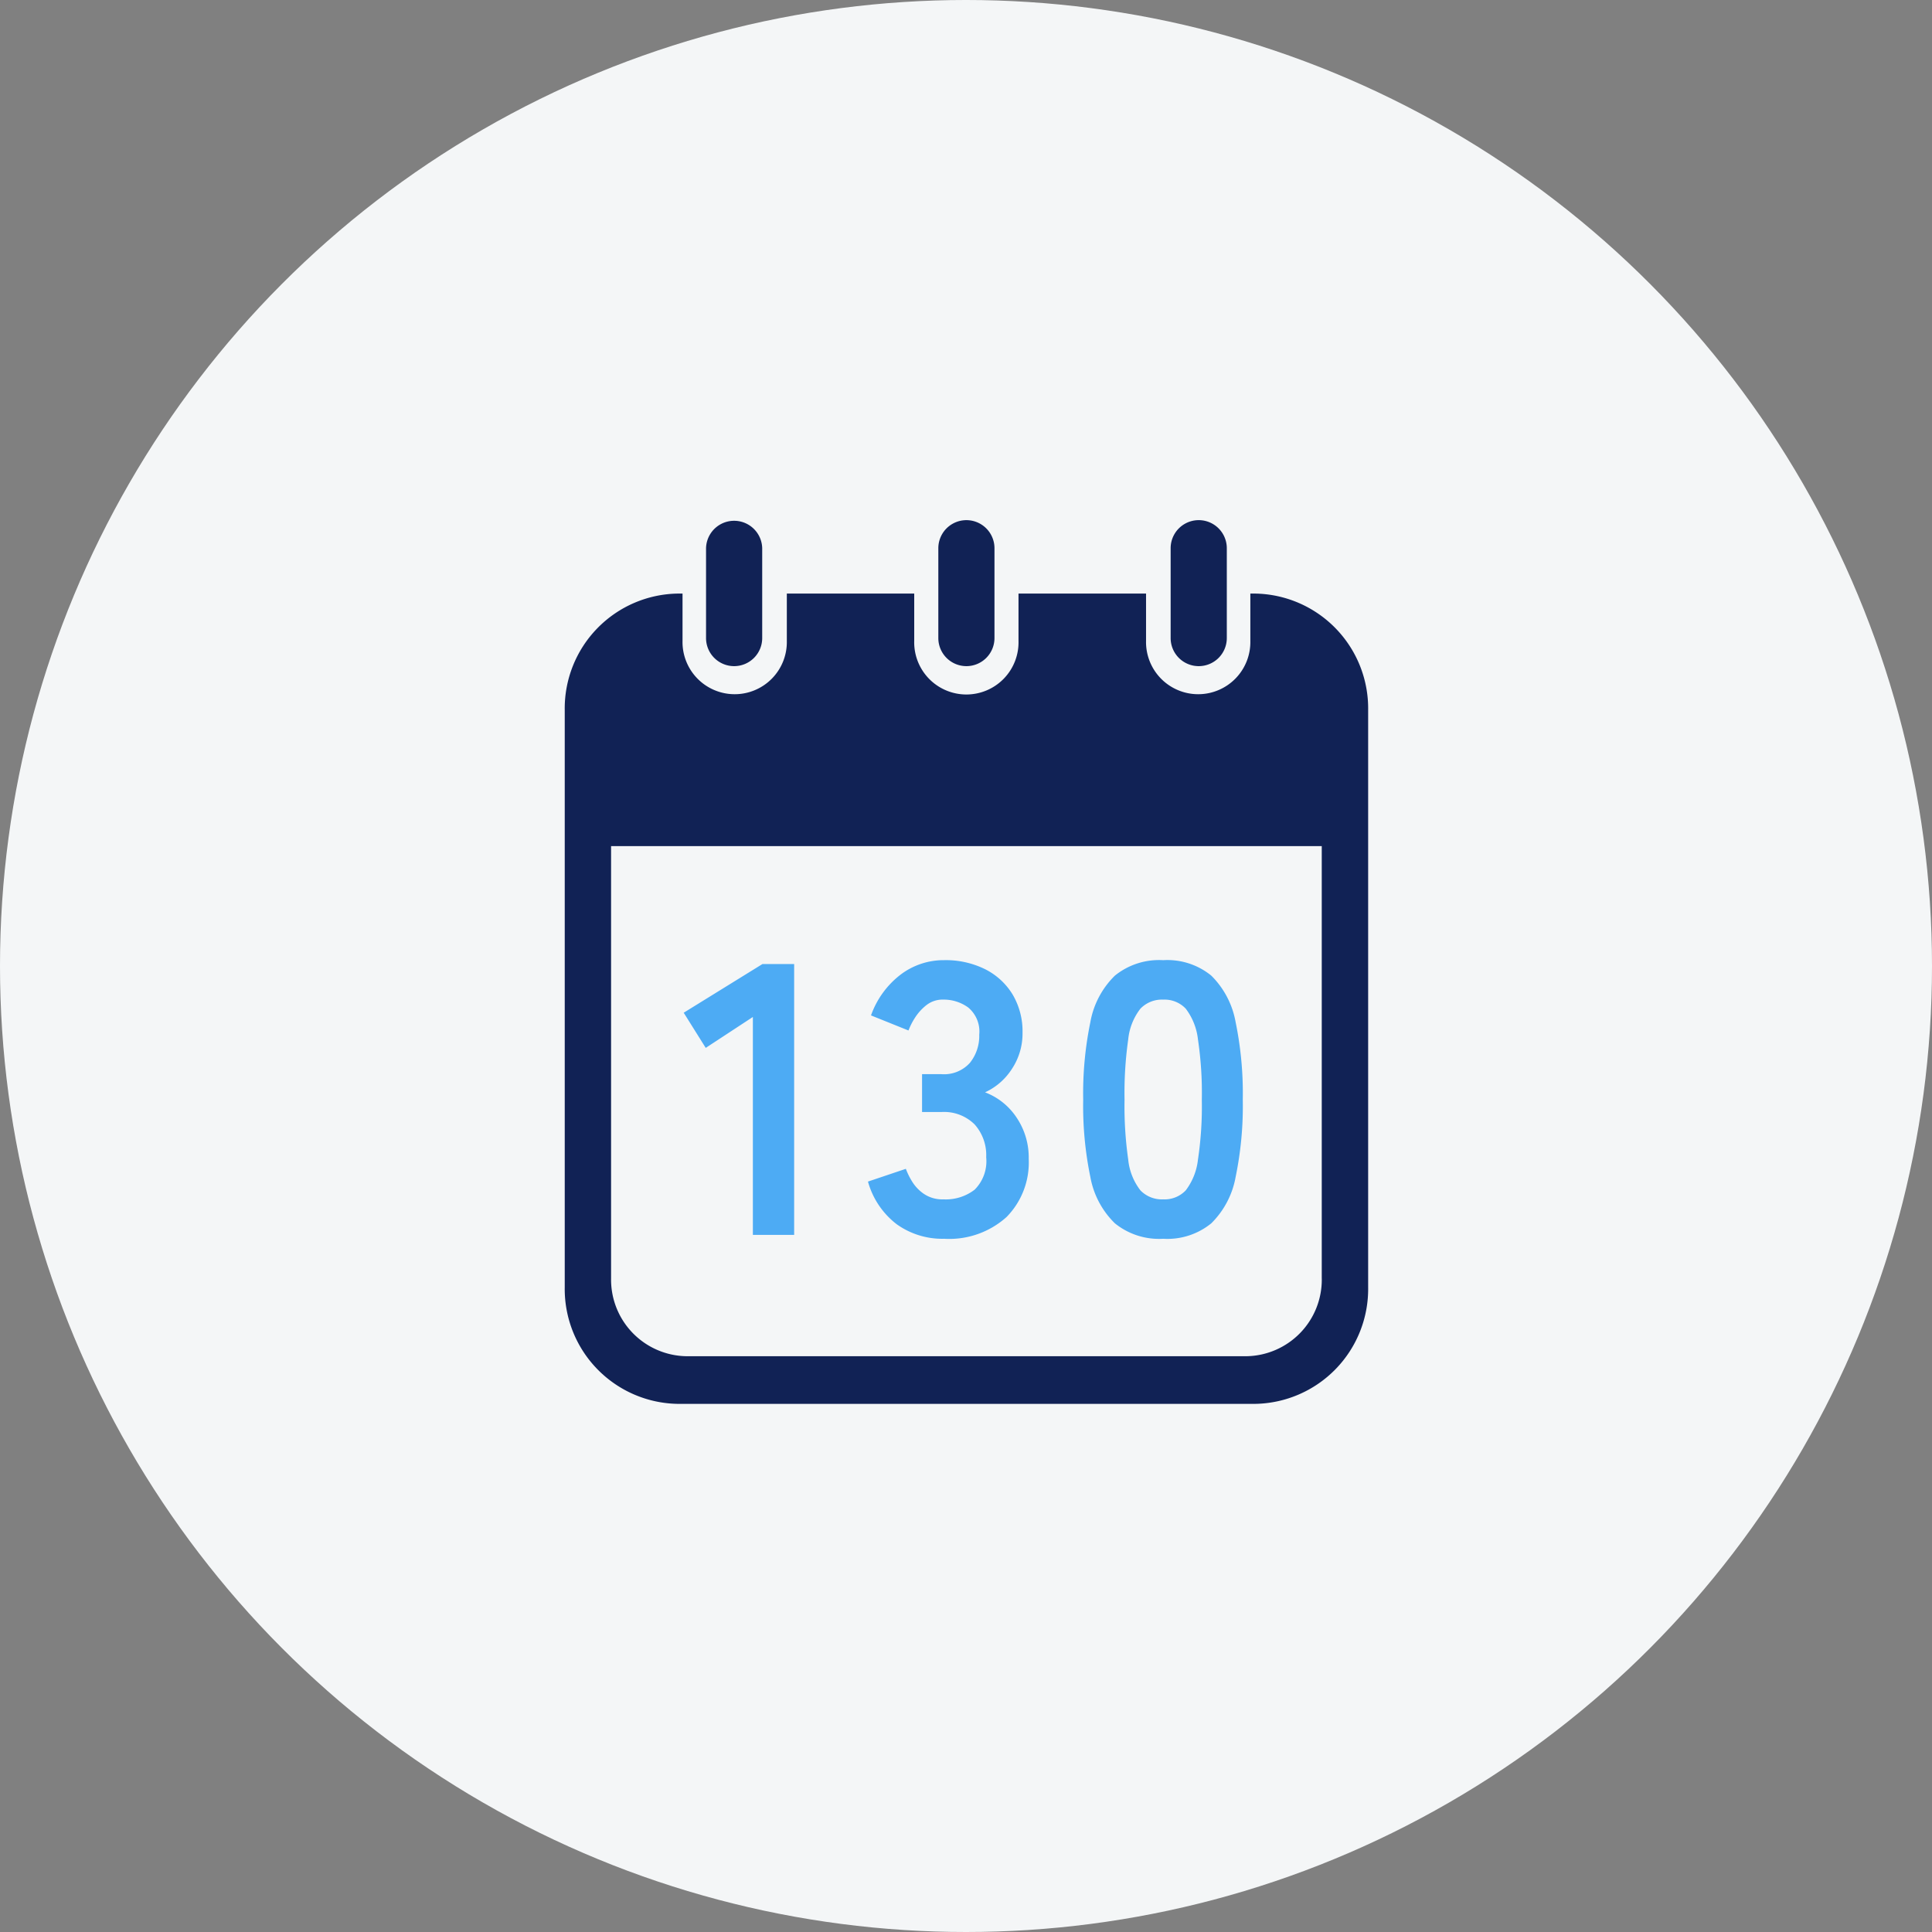
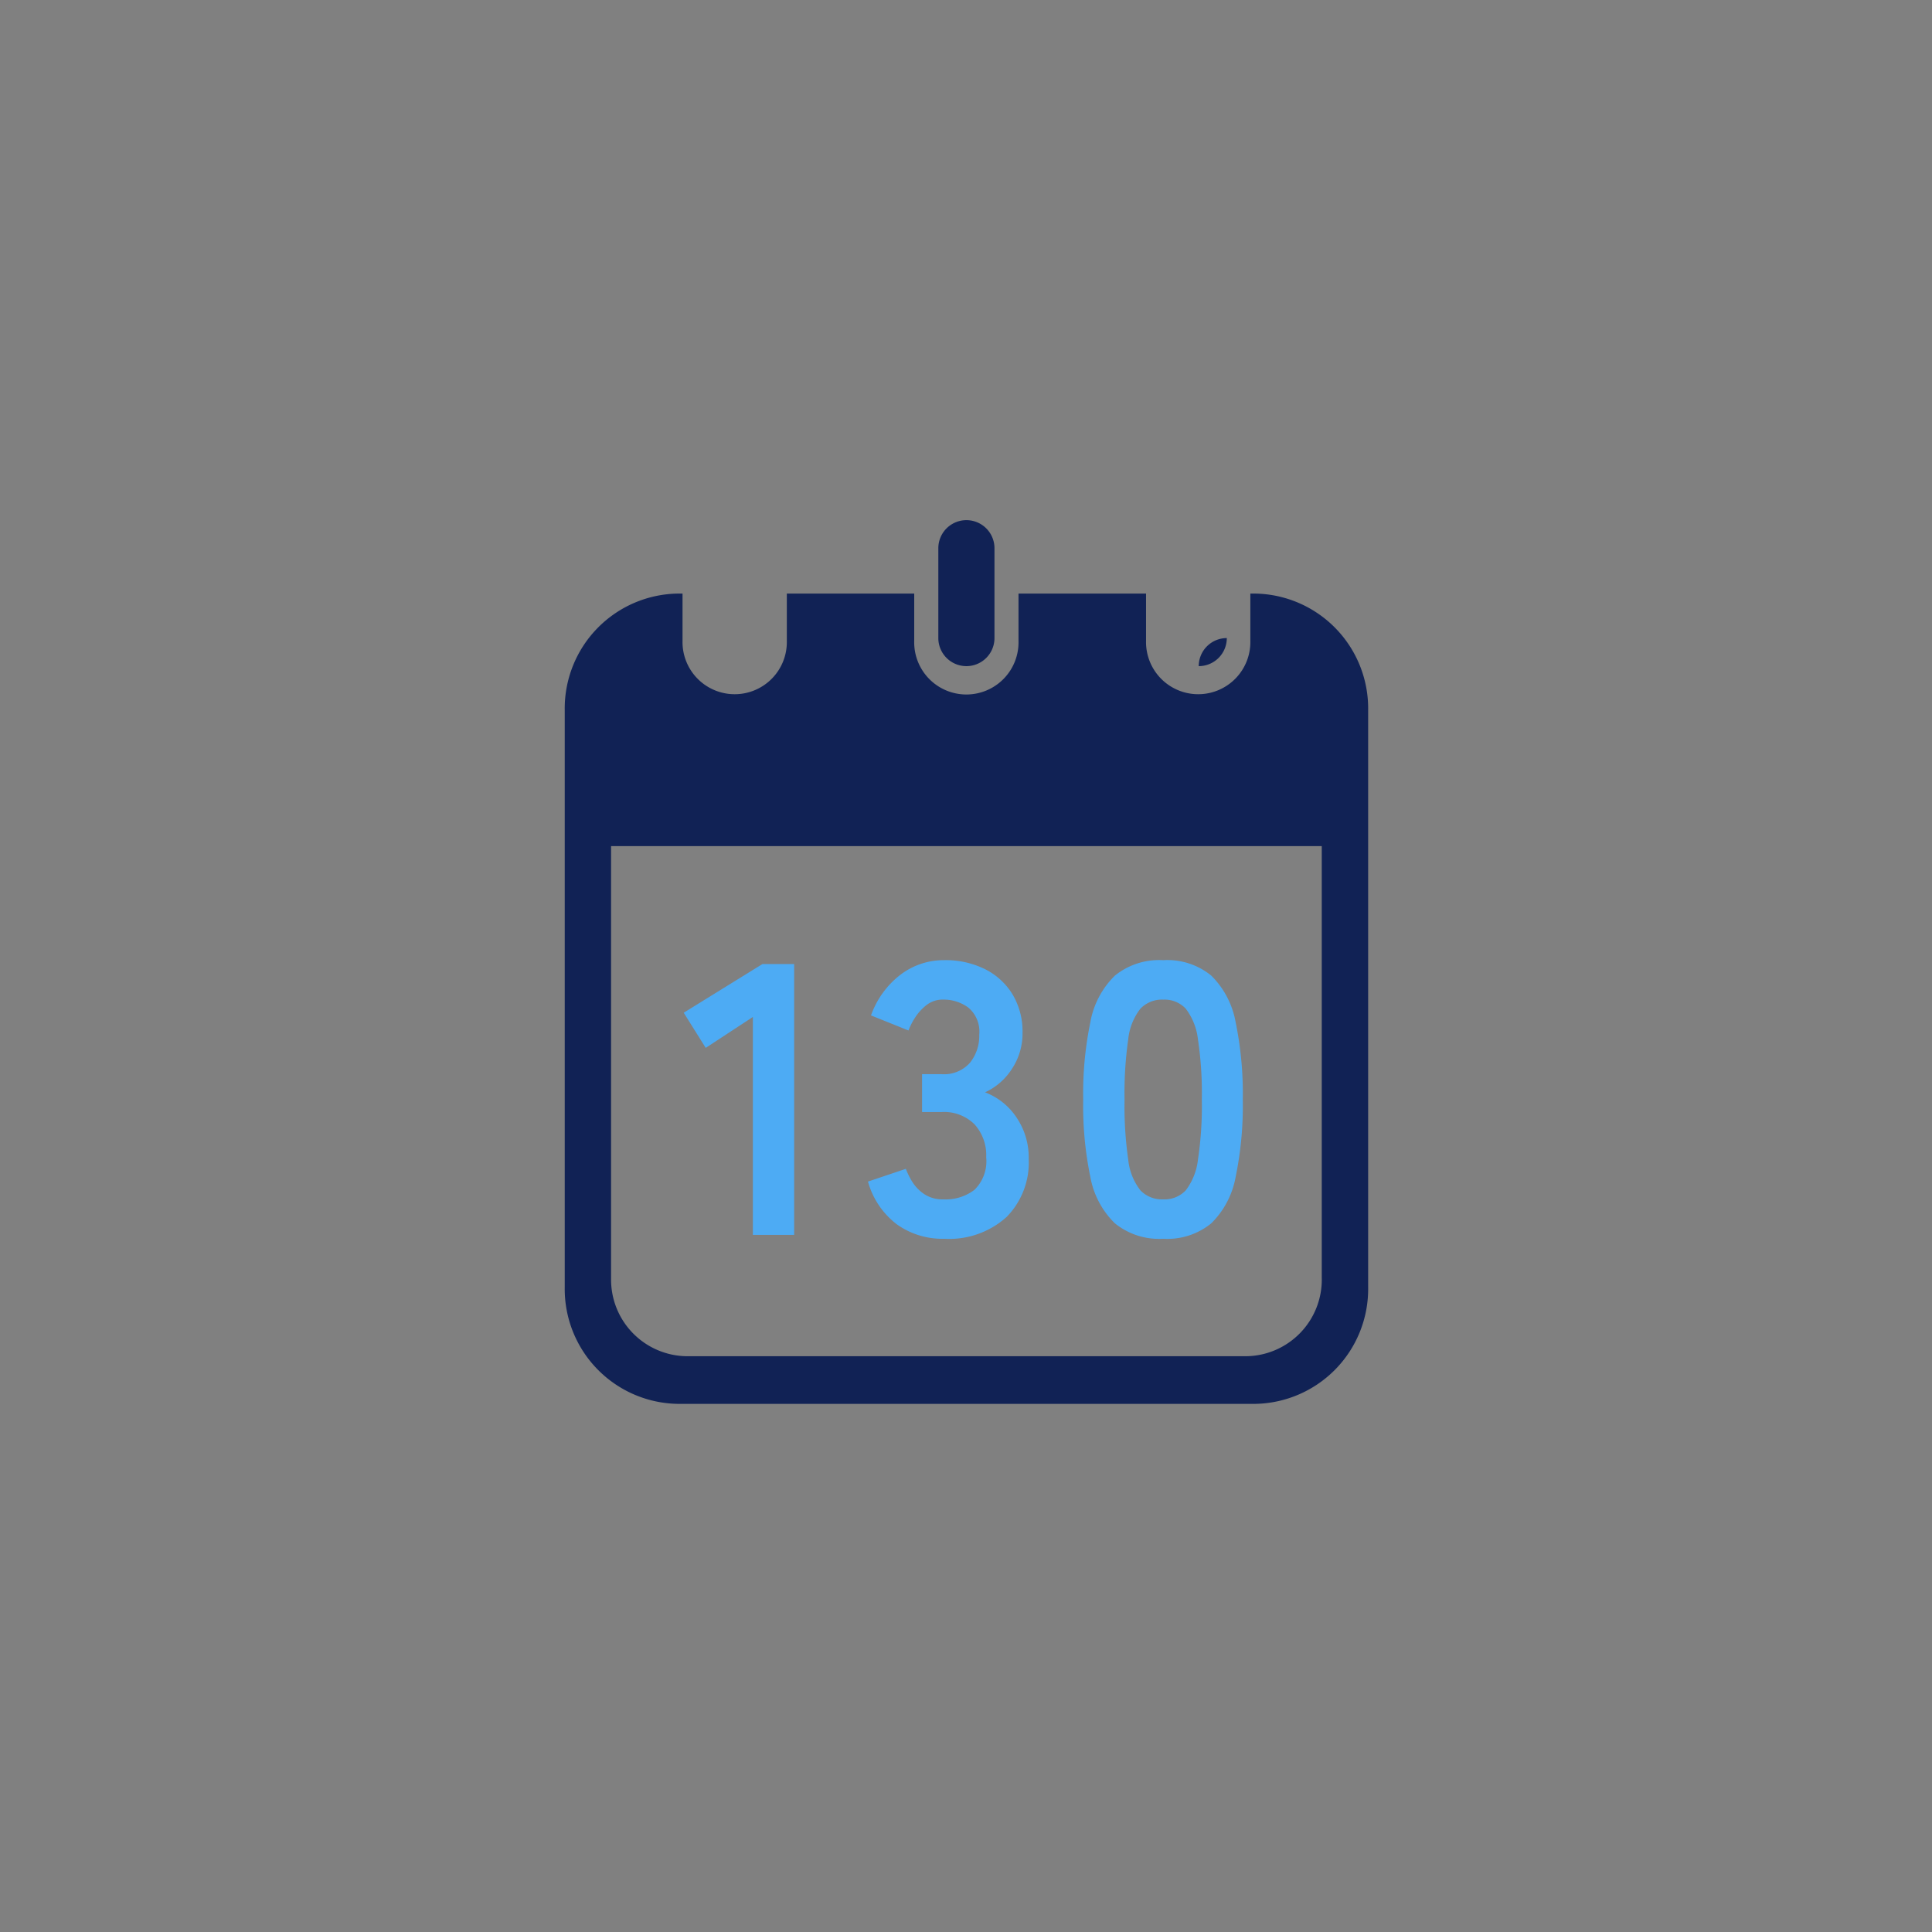
<svg xmlns="http://www.w3.org/2000/svg" width="130" height="130" viewBox="0 0 130 130">
  <rect x="0" y="0" width="130" height="130" fill="#808080" stroke="none" />
  <g transform="translate(-478 -4610)">
    <g transform="translate(230 -574)">
-       <circle cx="65" cy="65" r="65" transform="translate(248 5184)" fill="#f4f6f7" />
-     </g>
+       </g>
    <g transform="translate(-2 2.094)">
      <g transform="translate(12182 23715.959)">
        <g transform="translate(-11664 -19073.053)">
-           <path d="M103.325,9.823a1.889,1.889,0,0,0,1.889-1.889V1.889a1.89,1.89,0,0,0-3.779,0V7.935A1.889,1.889,0,0,0,103.325,9.823Z" transform="translate(-91.927 0)" fill="#125" />
          <path d="M240.713,9.823A1.889,1.889,0,0,0,242.6,7.934V1.889a1.889,1.889,0,0,0-3.778,0V7.935A1.889,1.889,0,0,0,240.713,9.823Z" transform="translate(-213.684 0)" fill="#125" />
          <path d="M64.307,44.9H64v3.178a3.51,3.51,0,1,1-7.018,0V44.9H48.4v3.178a3.51,3.51,0,1,1-7.017,0V44.9H32.811v3.178a3.51,3.51,0,1,1-7.018,0V44.9h-.306a7.731,7.731,0,0,0-7.62,7.836V91.587a7.731,7.731,0,0,0,7.62,7.836h38.82a7.731,7.731,0,0,0,7.62-7.836V52.735A7.732,7.732,0,0,0,64.307,44.9Zm4.5,46.093a5.153,5.153,0,0,1-5.079,5.224H26.066a5.154,5.154,0,0,1-5.081-5.224v-29.1h47.82v29.1Z" transform="translate(-17.867 -39.96)" fill="#125" />
-           <path d="M378.086,9.823a1.889,1.889,0,0,0,1.889-1.889V1.889a1.889,1.889,0,0,0-3.779,0V7.935A1.889,1.889,0,0,0,378.086,9.823Z" transform="translate(-335.426 0)" fill="#125" />
+           <path d="M378.086,9.823a1.889,1.889,0,0,0,1.889-1.889V1.889V7.935A1.889,1.889,0,0,0,378.086,9.823Z" transform="translate(-335.426 0)" fill="#125" />
        </g>
      </g>
      <path d="M-14.7,0V-14.664l-3.172,2.08-1.482-2.366,5.3-3.276h2.132V0Zm12.87.26A5.264,5.264,0,0,1-5.018-.715,5.439,5.439,0,0,1-6.955-3.588l2.548-.858a4.993,4.993,0,0,0,.416.845,2.755,2.755,0,0,0,.806.845,2.212,2.212,0,0,0,1.3.364,3.187,3.187,0,0,0,2.106-.65A2.7,2.7,0,0,0,1-5.226a3.1,3.1,0,0,0-.78-2.21,2.916,2.916,0,0,0-2.236-.832h-1.3v-2.548h1.3a2.334,2.334,0,0,0,1.924-.767,2.89,2.89,0,0,0,.624-1.885A2.106,2.106,0,0,0-.208-15.3a2.8,2.8,0,0,0-1.677-.533,1.765,1.765,0,0,0-1.144.377A3.414,3.414,0,0,0-3.8-14.6a4.565,4.565,0,0,0-.429.845l-2.522-1.014a5.964,5.964,0,0,1,1.989-2.743,4.79,4.79,0,0,1,2.925-.975,5.955,5.955,0,0,1,2.769.611,4.554,4.554,0,0,1,1.846,1.7A4.863,4.863,0,0,1,3.445-13.6a4.3,4.3,0,0,1-.715,2.431A4.251,4.251,0,0,1,.923-9.594,4.433,4.433,0,0,1,3.042-7.9a4.8,4.8,0,0,1,.819,2.782A5.228,5.228,0,0,1,2.366-1.2,5.767,5.767,0,0,1-1.833.26Zm14.742,0A4.723,4.723,0,0,1,9.659-.78,5.786,5.786,0,0,1,8.008-3.9a23.584,23.584,0,0,1-.481-5.2,23.766,23.766,0,0,1,.481-5.213,5.8,5.8,0,0,1,1.651-3.133,4.723,4.723,0,0,1,3.25-1.04,4.672,4.672,0,0,1,3.237,1.04,5.843,5.843,0,0,1,1.638,3.133A23.766,23.766,0,0,1,18.265-9.1a23.584,23.584,0,0,1-.481,5.2A5.833,5.833,0,0,1,16.146-.78,4.672,4.672,0,0,1,12.909.26Zm0-2.652A1.959,1.959,0,0,0,14.43-3a4.175,4.175,0,0,0,.819-2.067,24.19,24.19,0,0,0,.26-4.03,24.4,24.4,0,0,0-.26-4.056,4.175,4.175,0,0,0-.819-2.067,1.959,1.959,0,0,0-1.521-.611,2,2,0,0,0-1.534.611,4.019,4.019,0,0,0-.819,2.067A25.659,25.659,0,0,0,10.309-9.1a25.441,25.441,0,0,0,.247,4.03A4.019,4.019,0,0,0,11.375-3,2,2,0,0,0,12.909-2.392Z" transform="translate(545.359 4691)" fill="#4dabf4" />
    </g>
  </g>
</svg>